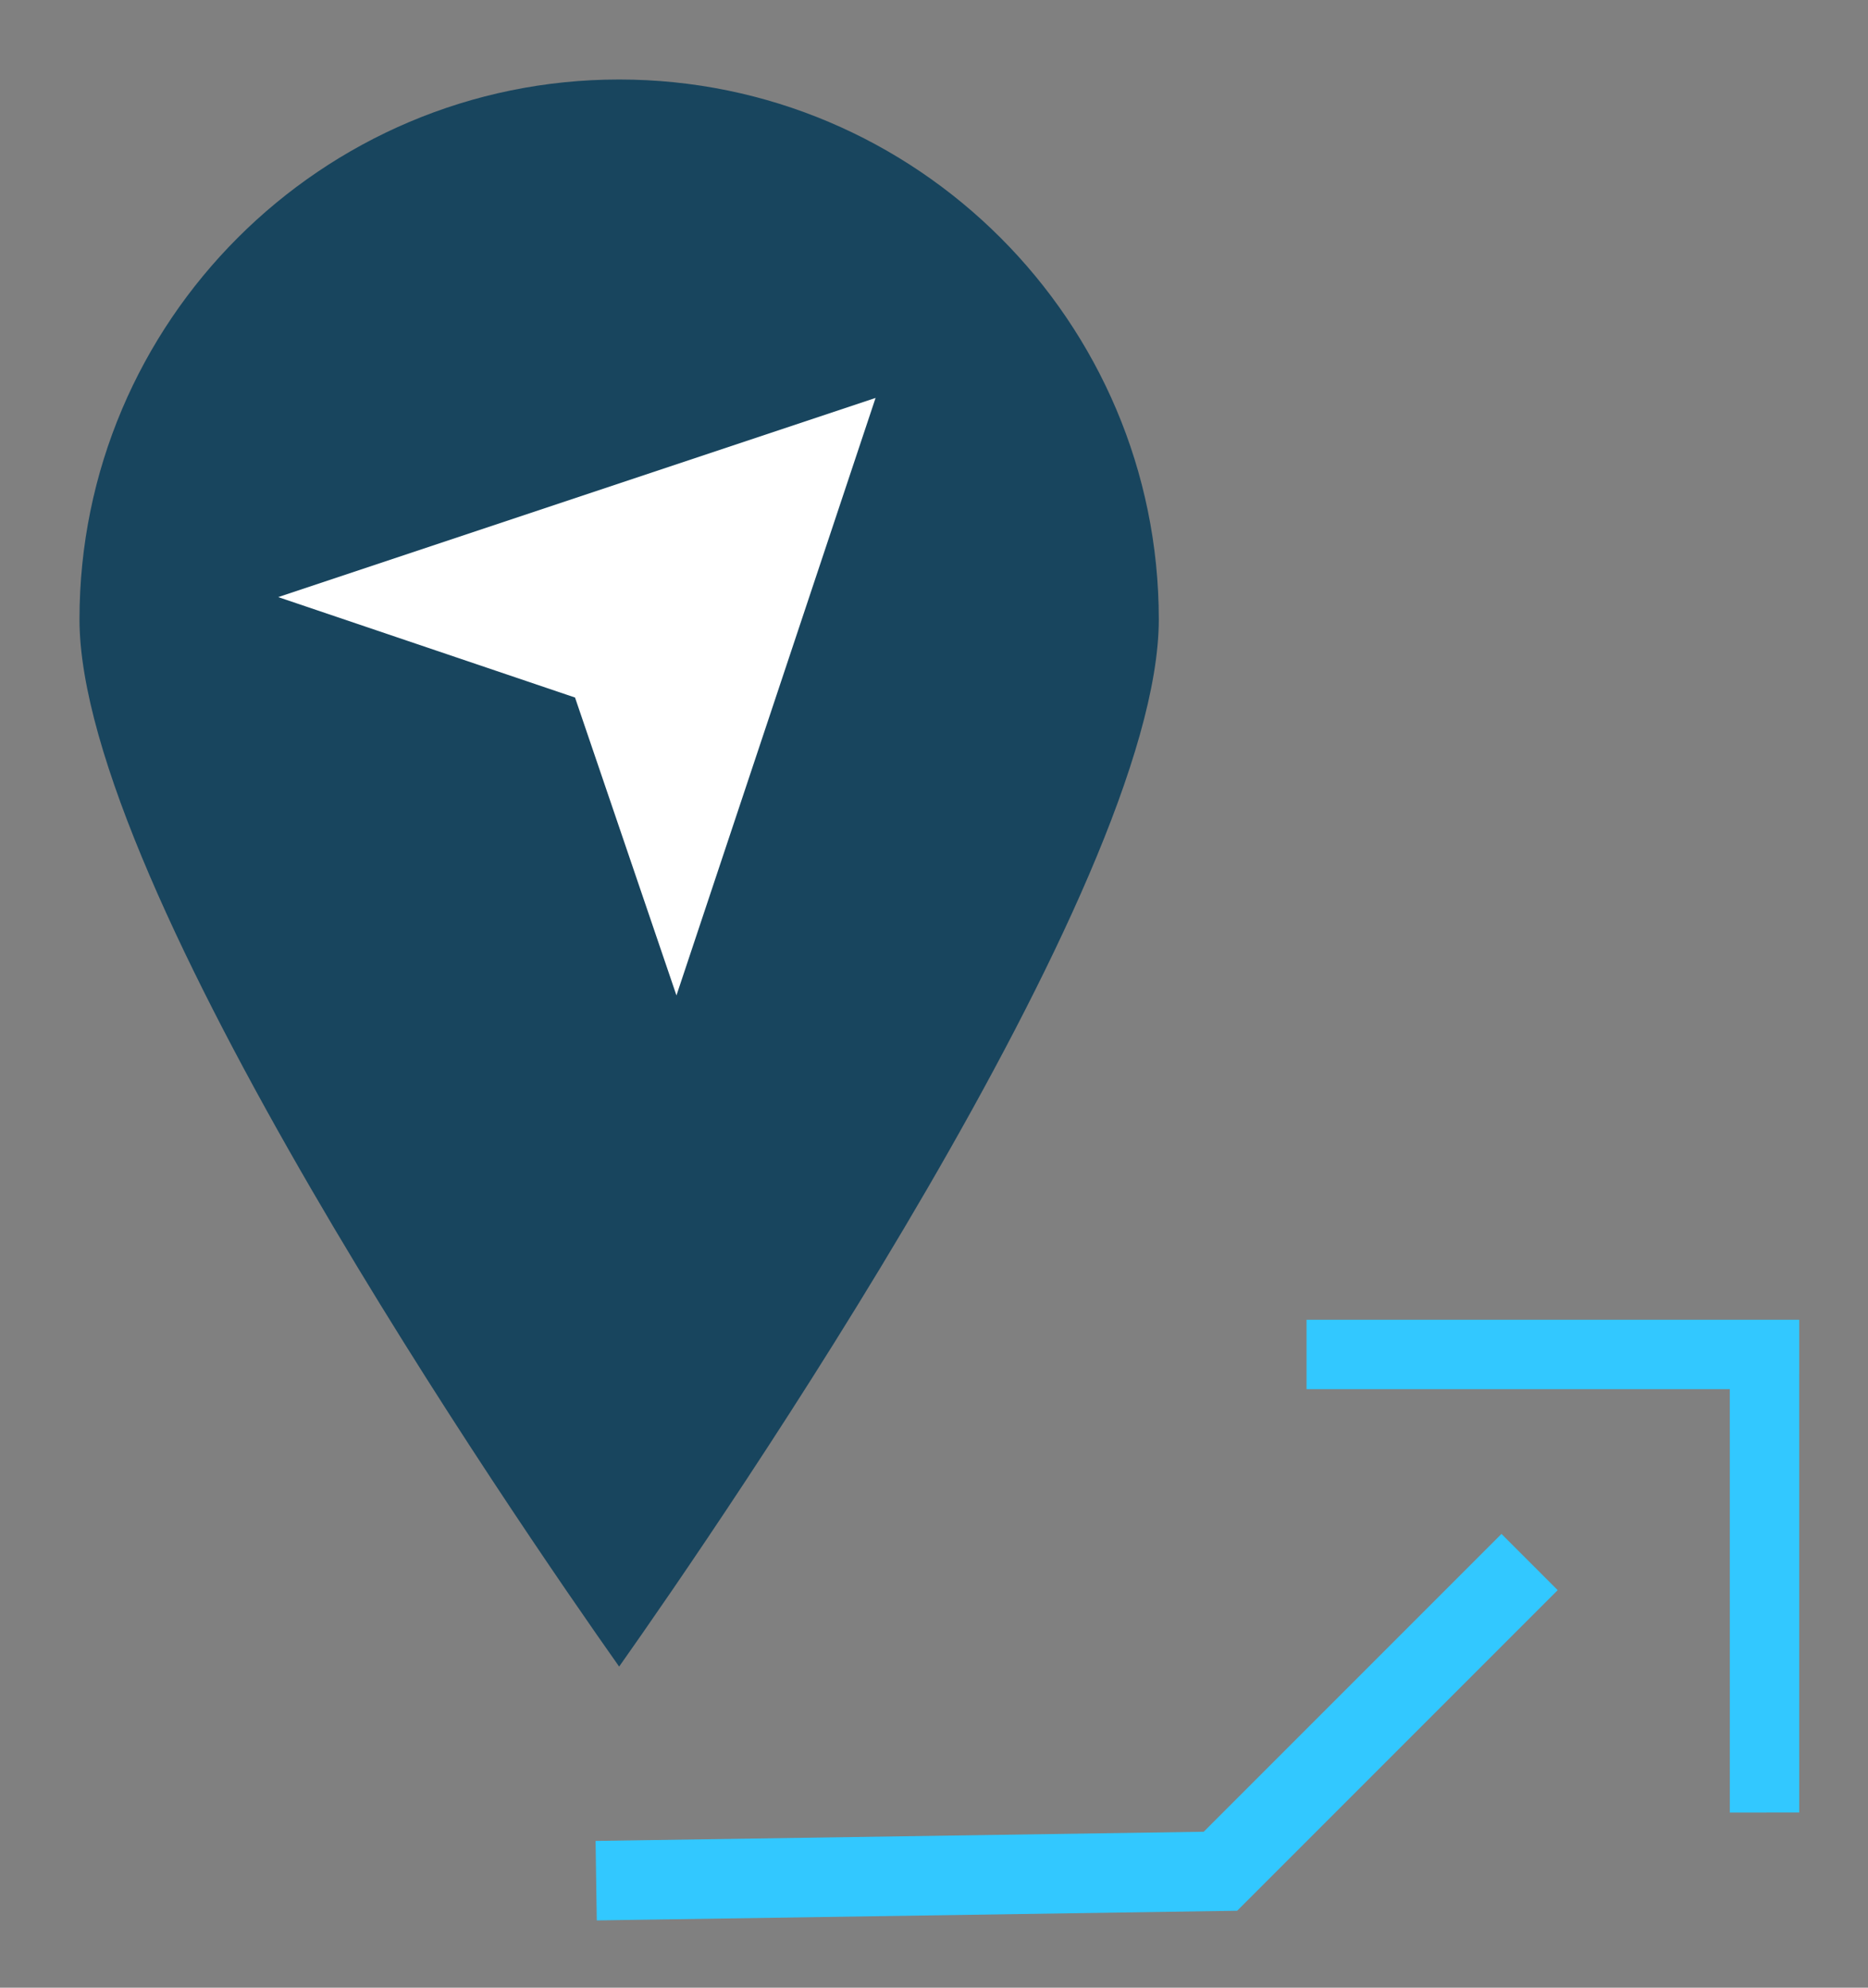
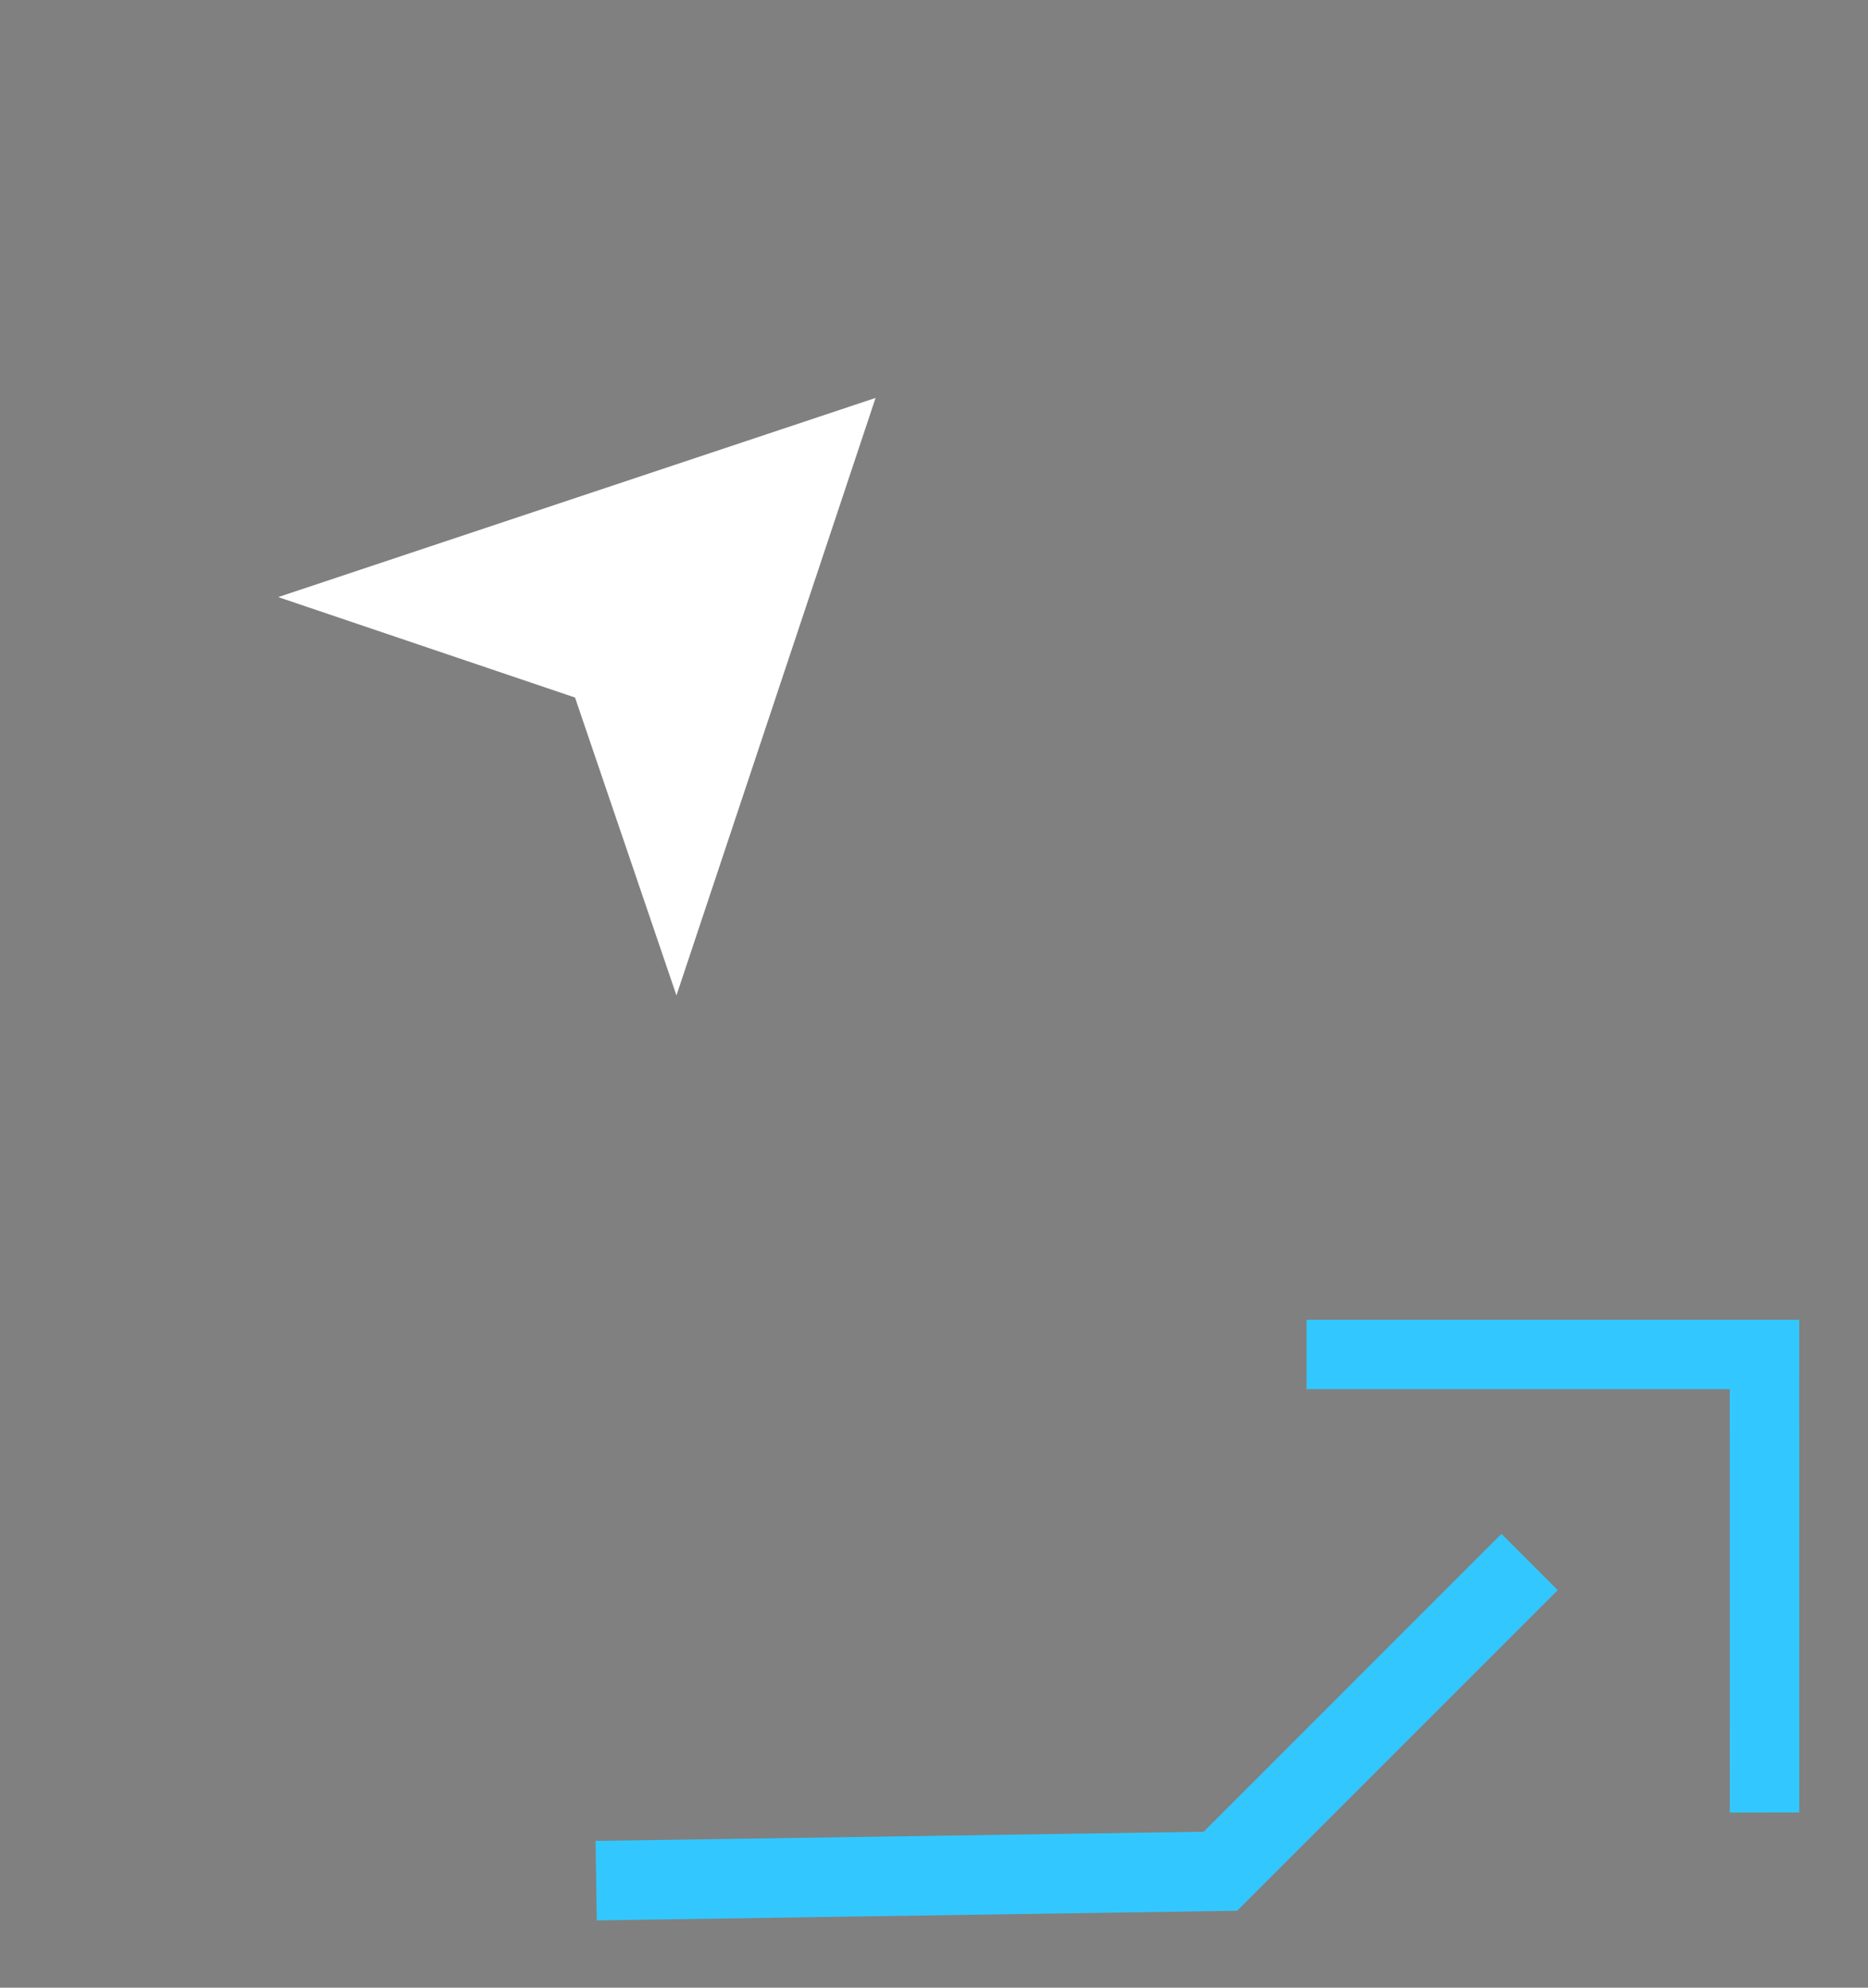
<svg xmlns="http://www.w3.org/2000/svg" width="47" height="50" viewBox="0 0 47 50">
  <rect x="0" y="0" width="47" height="50" fill="#808080" stroke="none" />
  <g fill="none" fill-rule="evenodd">
    <polygon fill="#32C8FF" points="37.969 27.968 46.734 36.733 37.969 45.499 36.734 44.265 44.265 36.733 36.734 29.203" transform="rotate(-45 41.734 36.734)" />
    <polyline stroke="#32C8FF" stroke-linecap="square" stroke-width="2" points="37.778 40 30.707 47.071 16 47.293" />
-     <path fill="#18455E" d="M15.578,2 C8.091,2 2,8.091 2,15.579 C2,22.29 13.012,38.288 15.578,41.923 C18.144,38.288 29.156,22.29 29.156,15.579 C29.156,8.091 23.065,2 15.578,2 L15.578,2 Z" />
    <polygon fill="#FFF" points="17.02 7.935 24.105 22.105 17.002 18.611 9.935 22.105" transform="rotate(45 17.02 15.02)" />
  </g>
</svg>